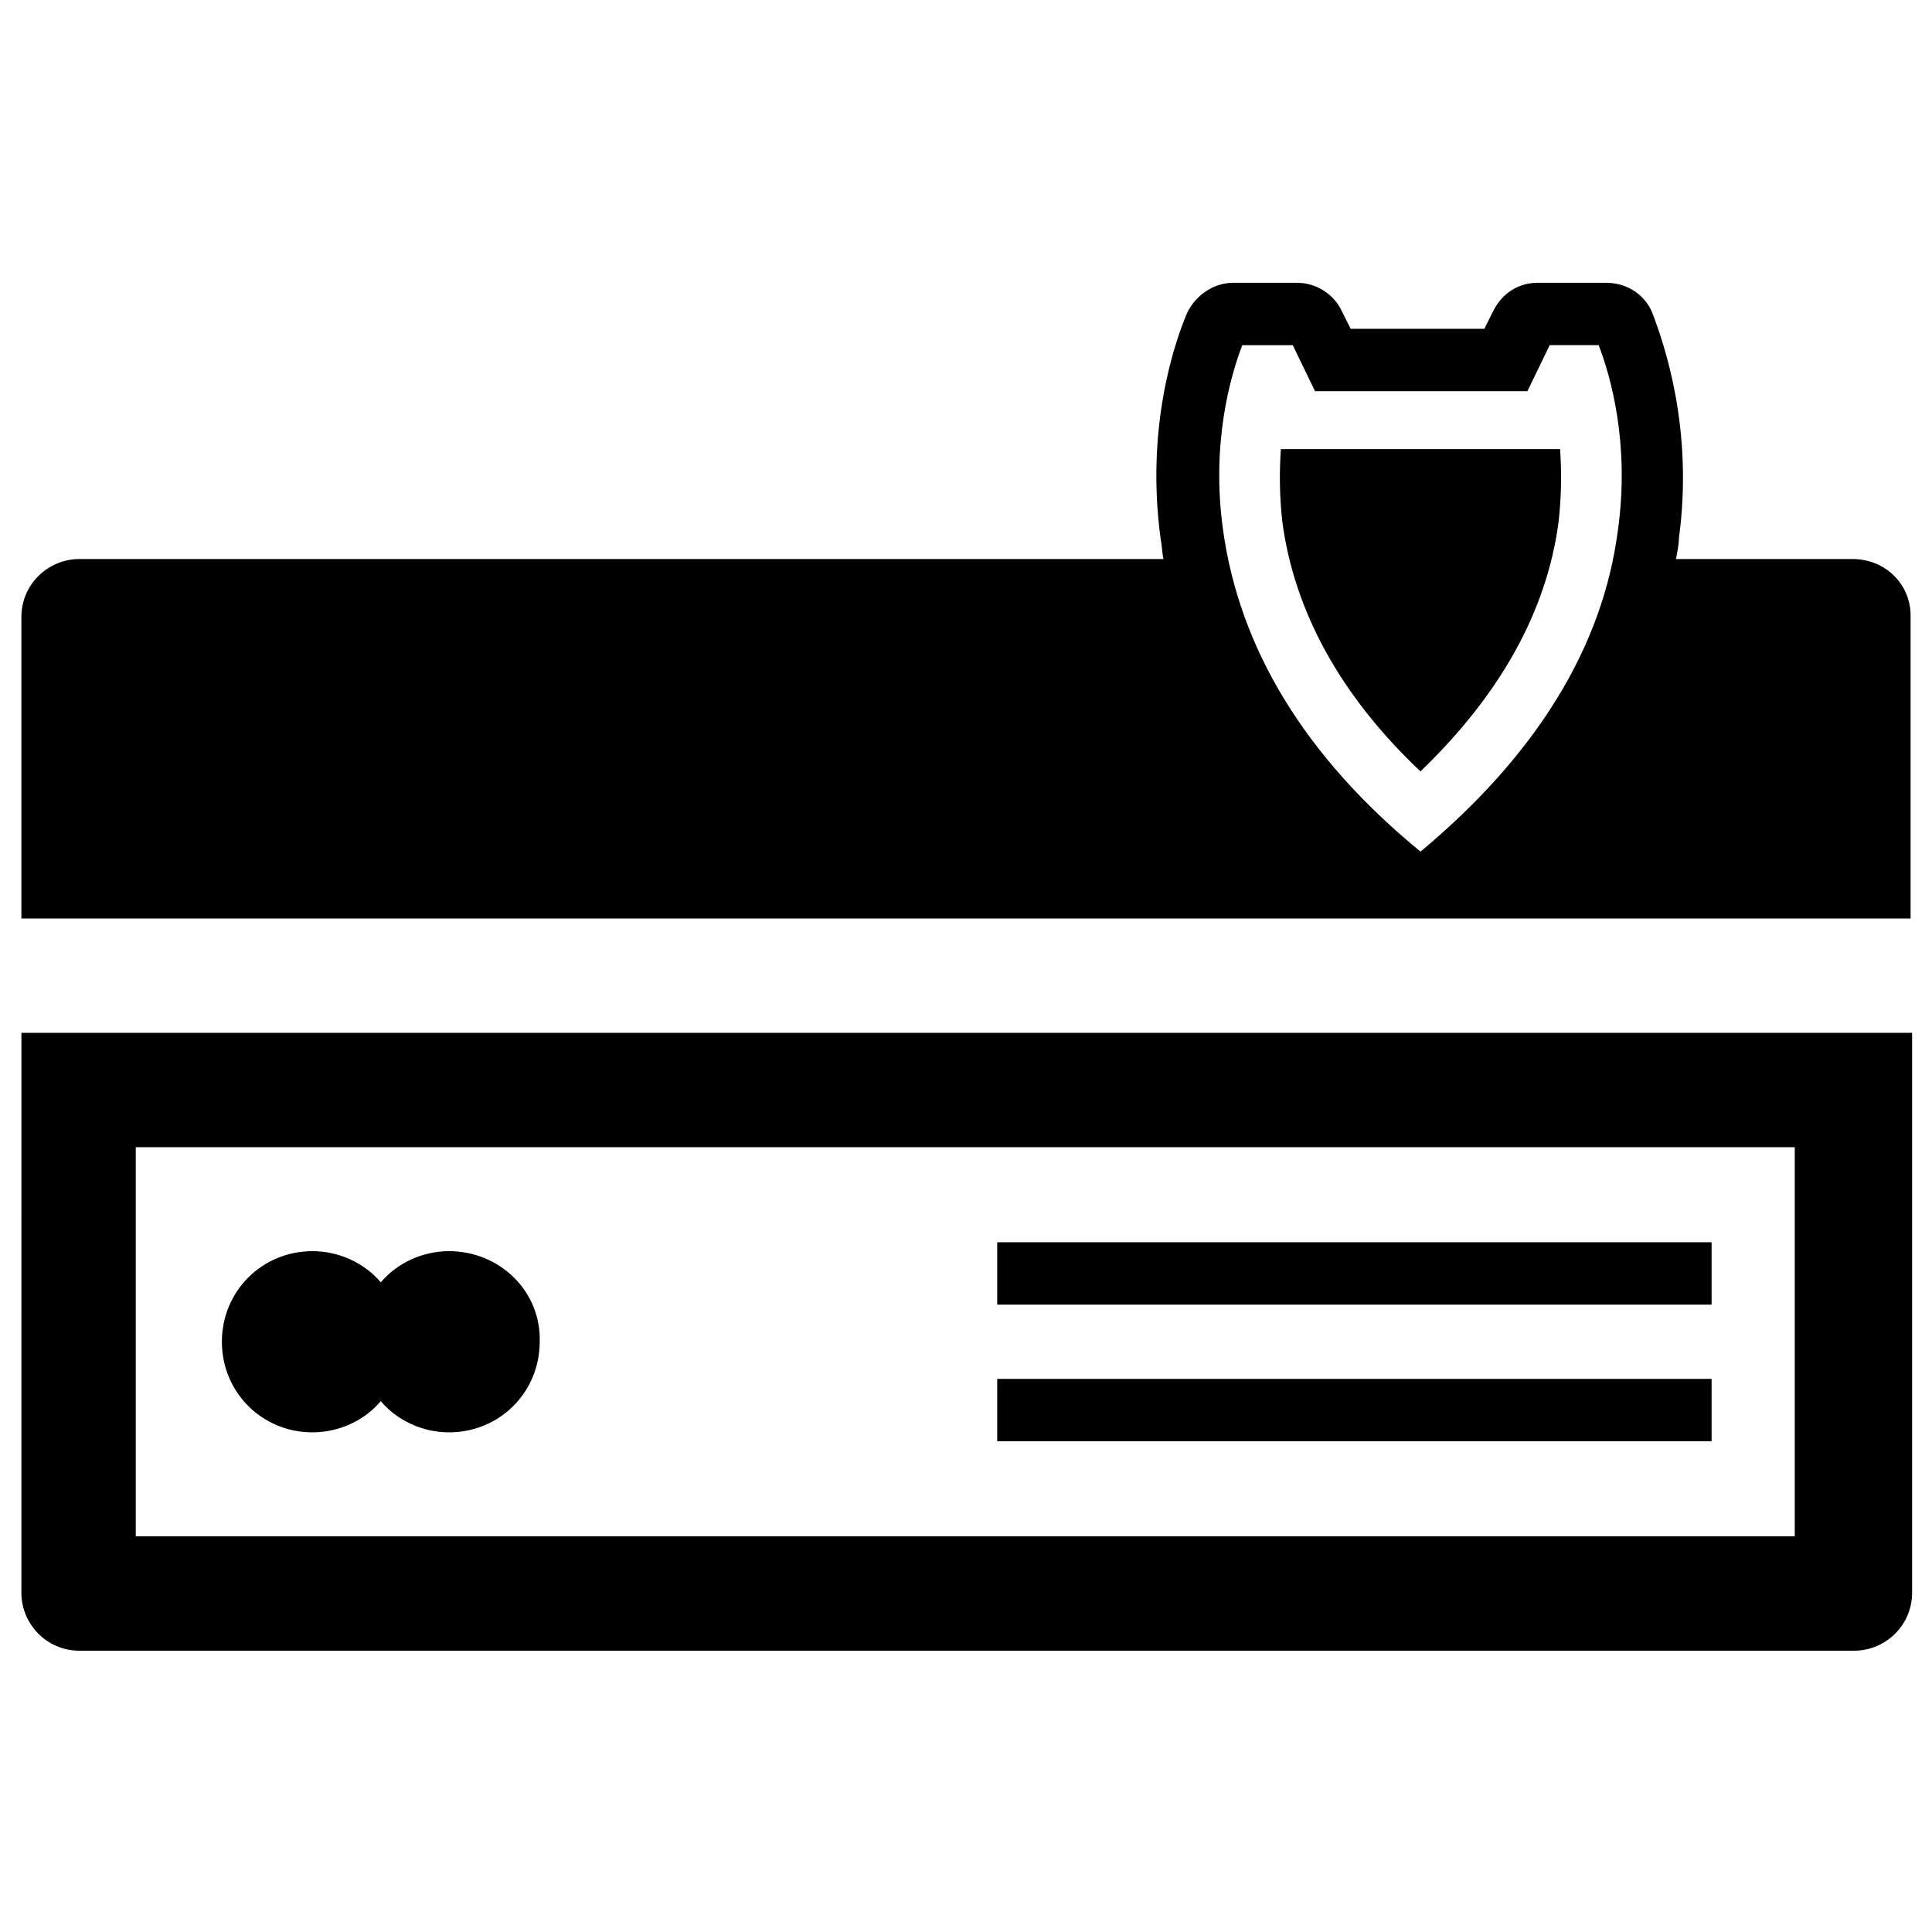
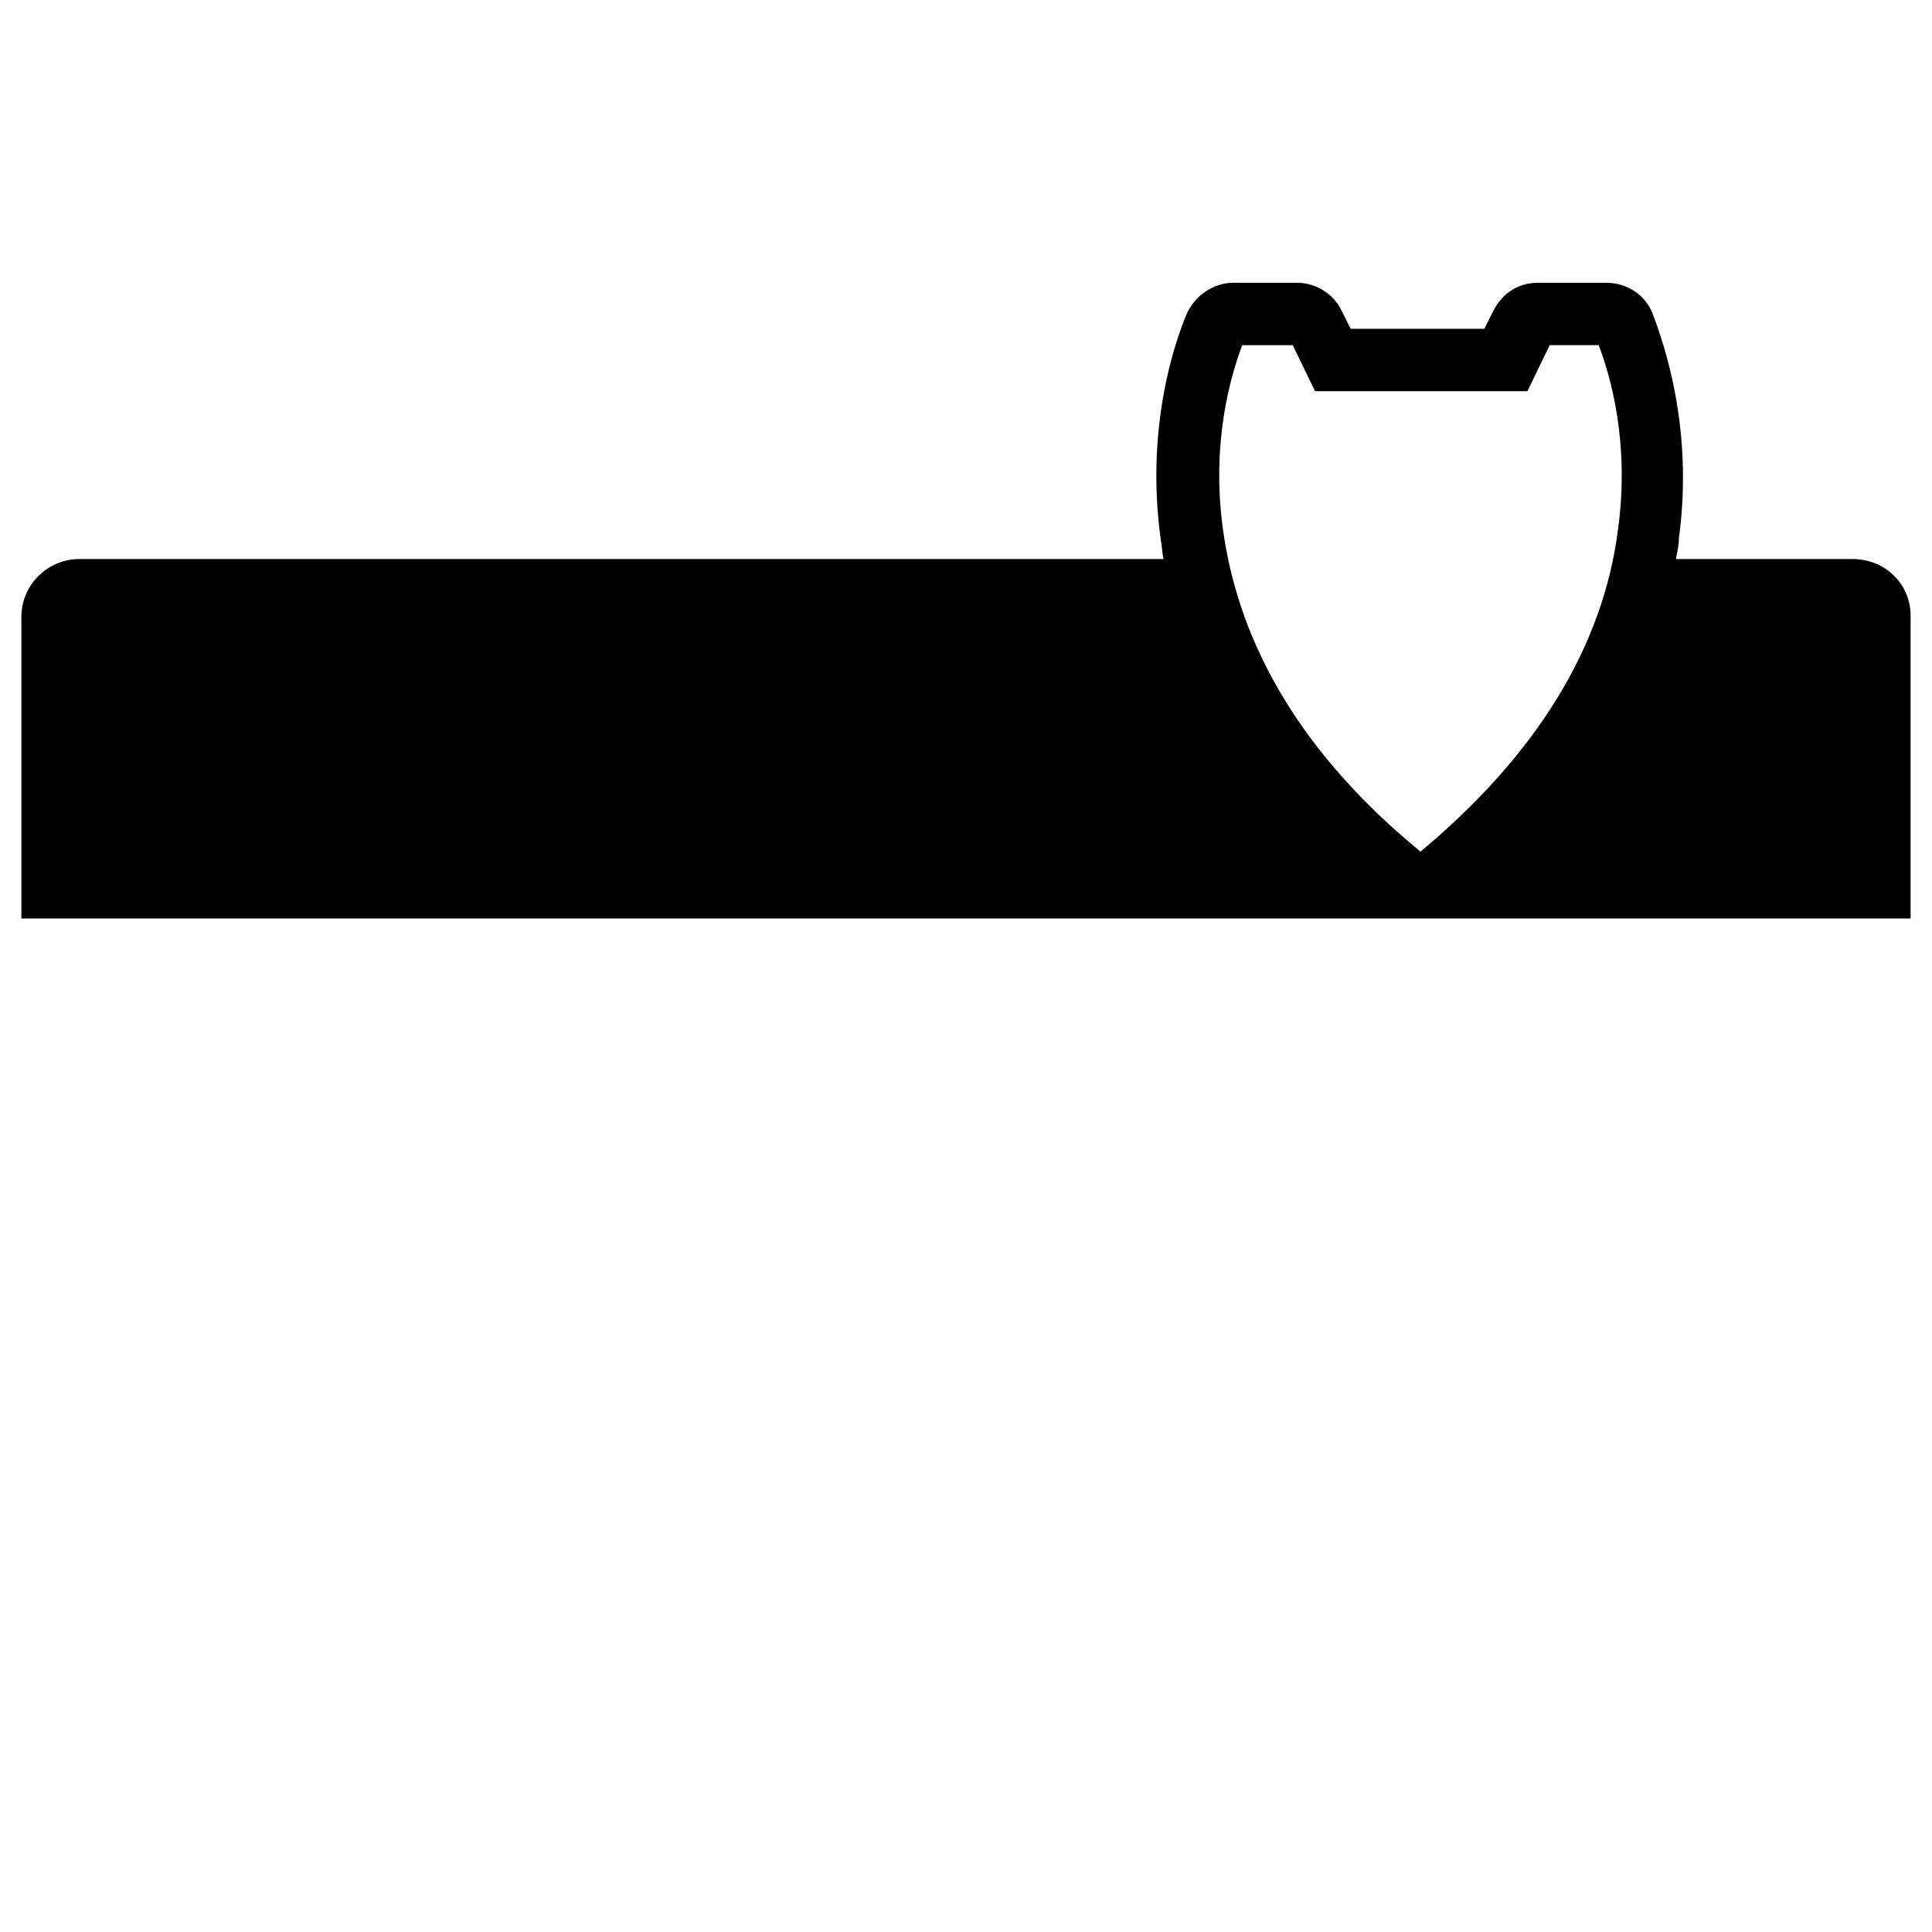
<svg xmlns="http://www.w3.org/2000/svg" fill="#000000" width="800px" height="800px" version="1.1" viewBox="144 144 512 512">
  <g>
-     <path d="m483.44 263.02c-0.395 5.902-0.395 12.203 0.395 19.285 3.148 23.617 15.352 46.051 36.605 66.125 21.254-20.469 33.457-42.508 36.605-66.125 0.789-7.086 0.789-13.383 0.395-19.285z" />
    <path d="m634.98 292.15h-46.84c0.395-1.969 0.789-3.938 0.789-5.512 3.938-29.125-3.938-51.562-7.086-59.828-1.969-4.723-6.691-7.871-12.203-7.871h-18.105c-5.117 0-9.445 2.754-11.809 7.477l-2.363 4.723h-35.426l-2.363-4.723c-1.969-4.328-6.691-7.477-11.809-7.477h-16.914c-5.117 0-9.84 3.148-12.203 7.871-3.543 8.266-11.02 30.699-7.086 59.828 0.395 1.969 0.395 3.938 0.789 5.512h-287.33c-8.266 0-15.352 6.691-15.352 15.352v79.902h500.66v-80.297c0-8.266-6.691-14.957-15.352-14.957zm-62.188-7.871c-3.938 31.094-21.648 59.828-52.348 85.41-30.699-25.191-48.02-53.922-52.348-85.41-3.148-22.828 1.969-40.539 5.117-48.805l13.379-0.004 5.902 12.203h56.285l5.902-12.203h12.988c3.152 8.266 8.27 25.977 5.121 48.809z" />
-     <path d="m149.67 566.1c0 8.266 6.691 15.352 15.352 15.352h470.35c8.266 0 15.352-6.691 15.352-15.352v-148.39h-501.05zm30.309-118.08h439.65v103.12l-439.65-0.004z" />
-     <path d="m263.02 475.57c-7.086 0-13.777 3.148-18.105 8.266-4.328-5.117-11.02-8.266-18.105-8.266-13.383 0-24.008 10.629-24.008 24.008 0 13.383 10.629 24.008 24.008 24.008 7.086 0 13.777-3.148 18.105-8.266 4.328 5.117 11.02 8.266 18.105 8.266 13.383 0 24.008-10.629 24.008-24.008 0.398-13.383-10.625-24.008-24.008-24.008z" />
-     <path d="m408.27 473.21h189.32v16.531h-189.32z" />
-     <path d="m408.27 509.42h189.32v16.531h-189.32z" />
  </g>
</svg>